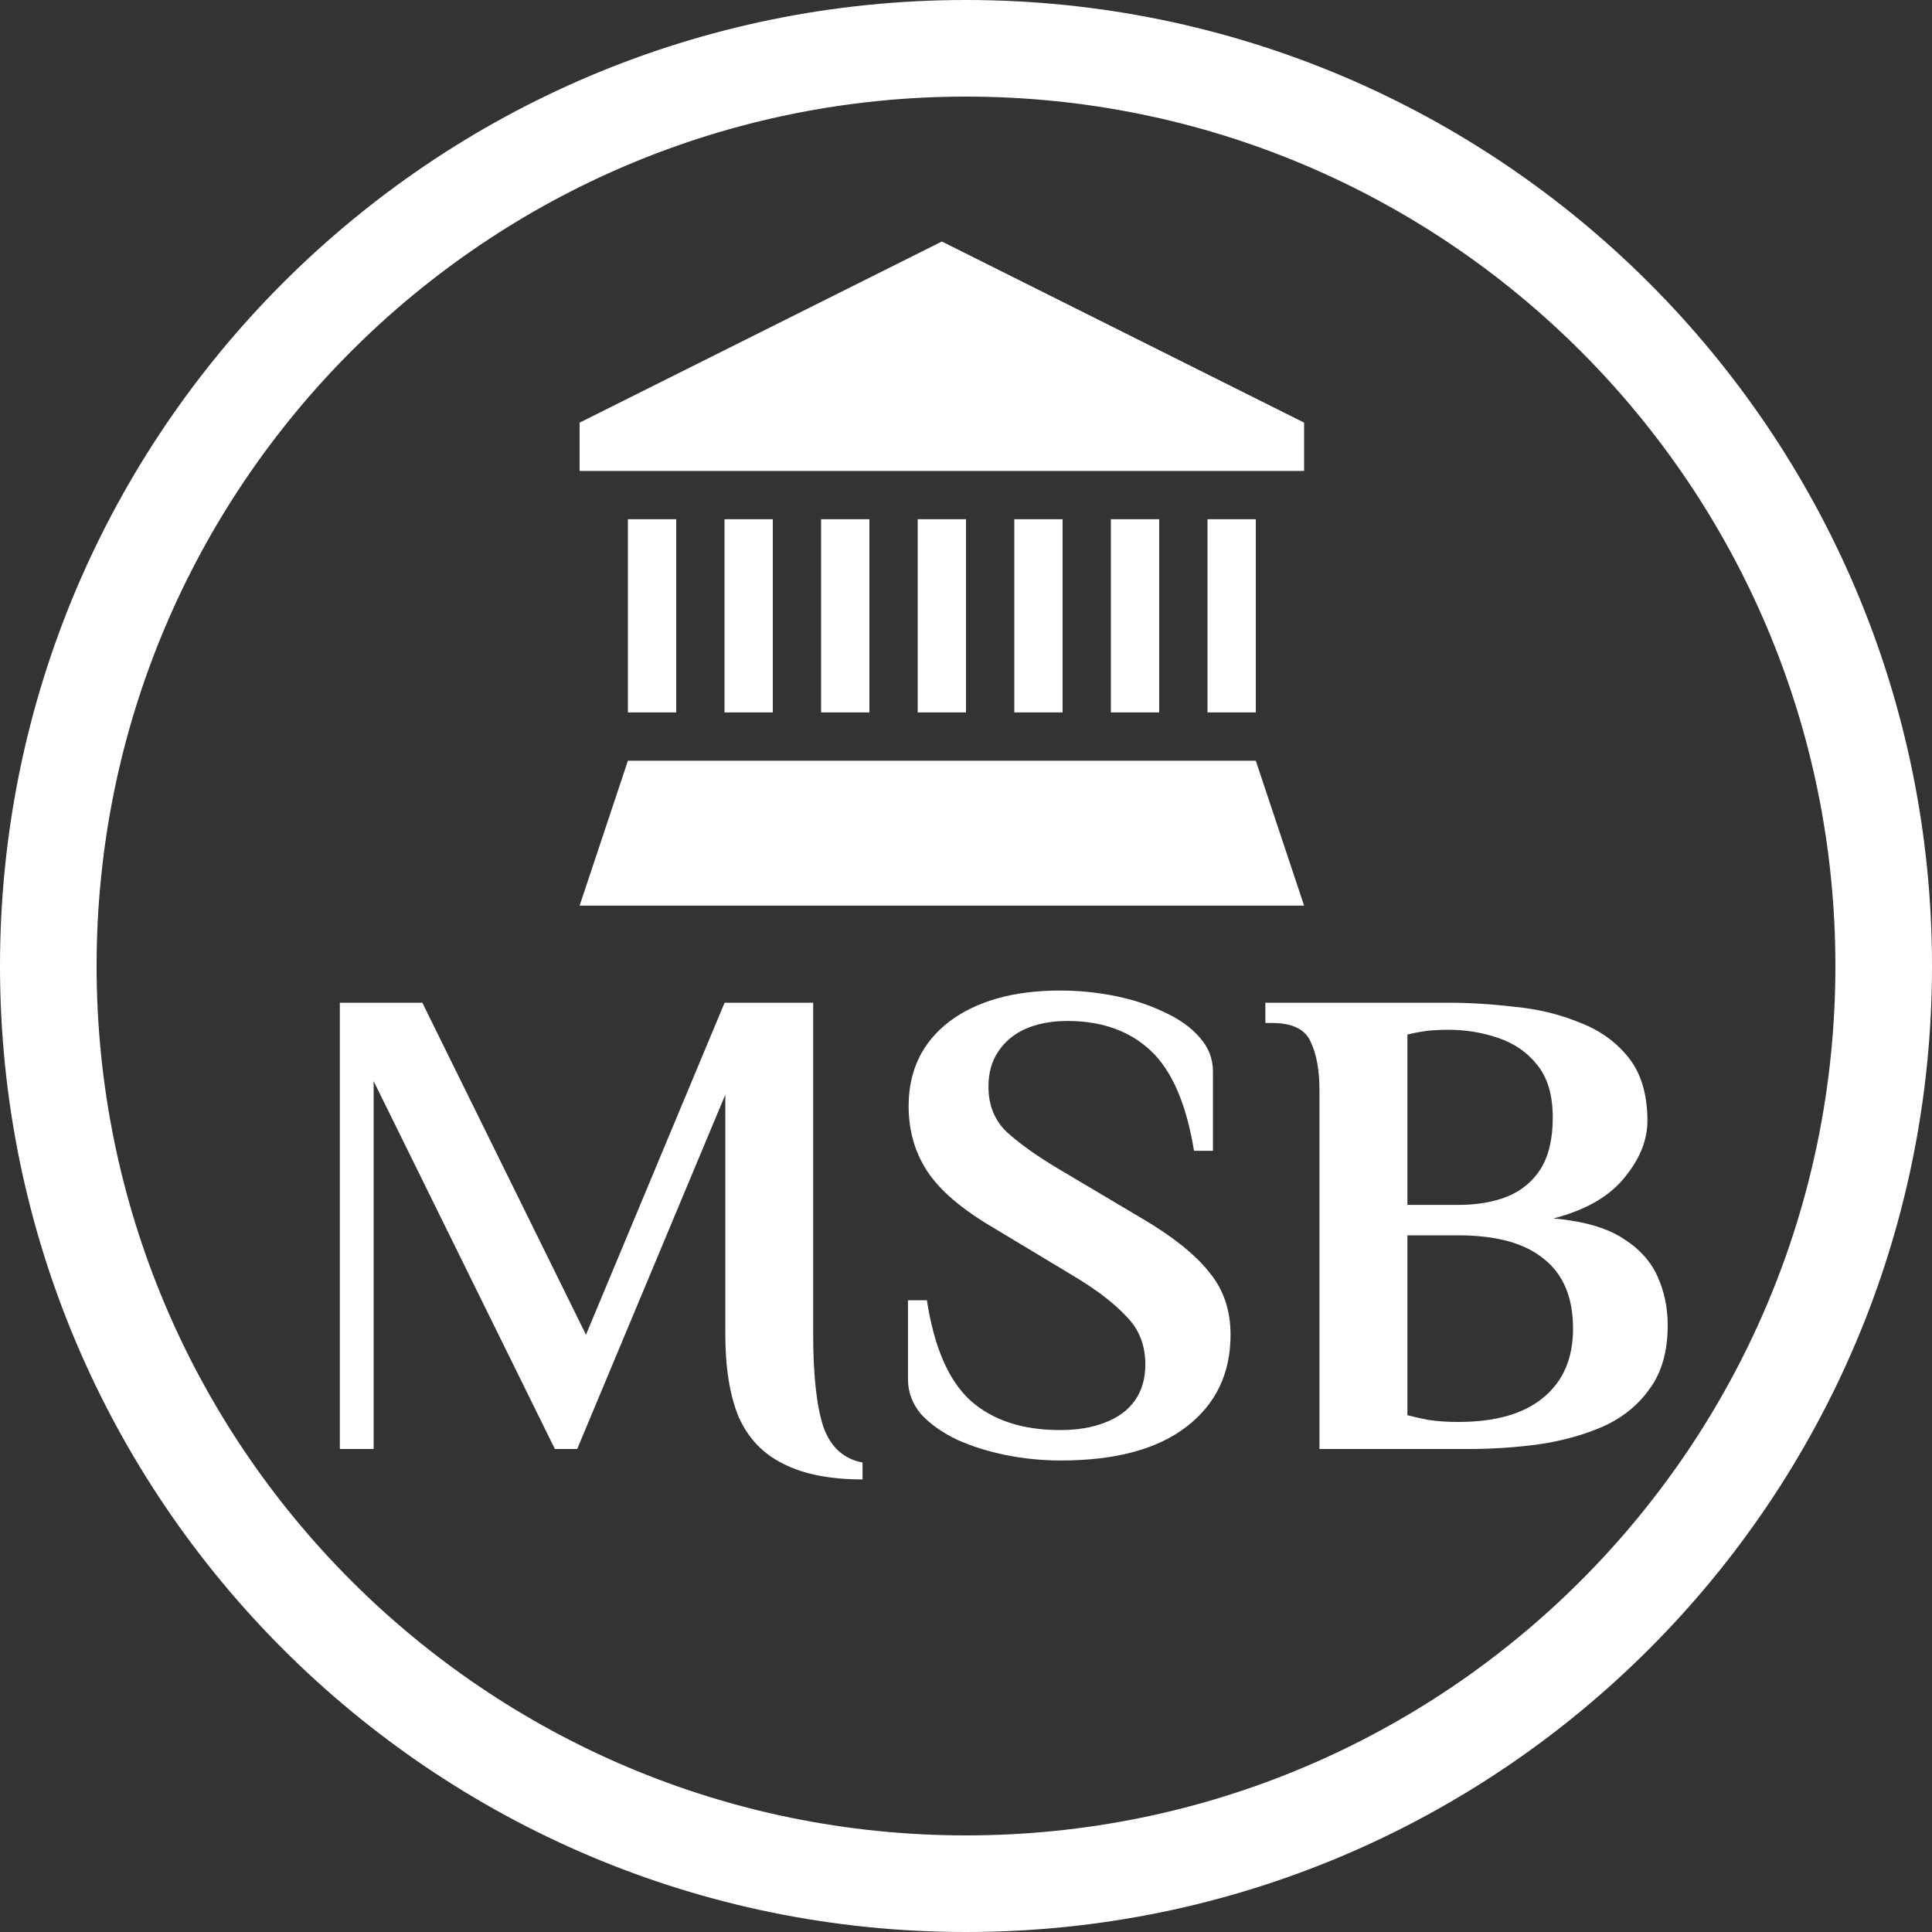
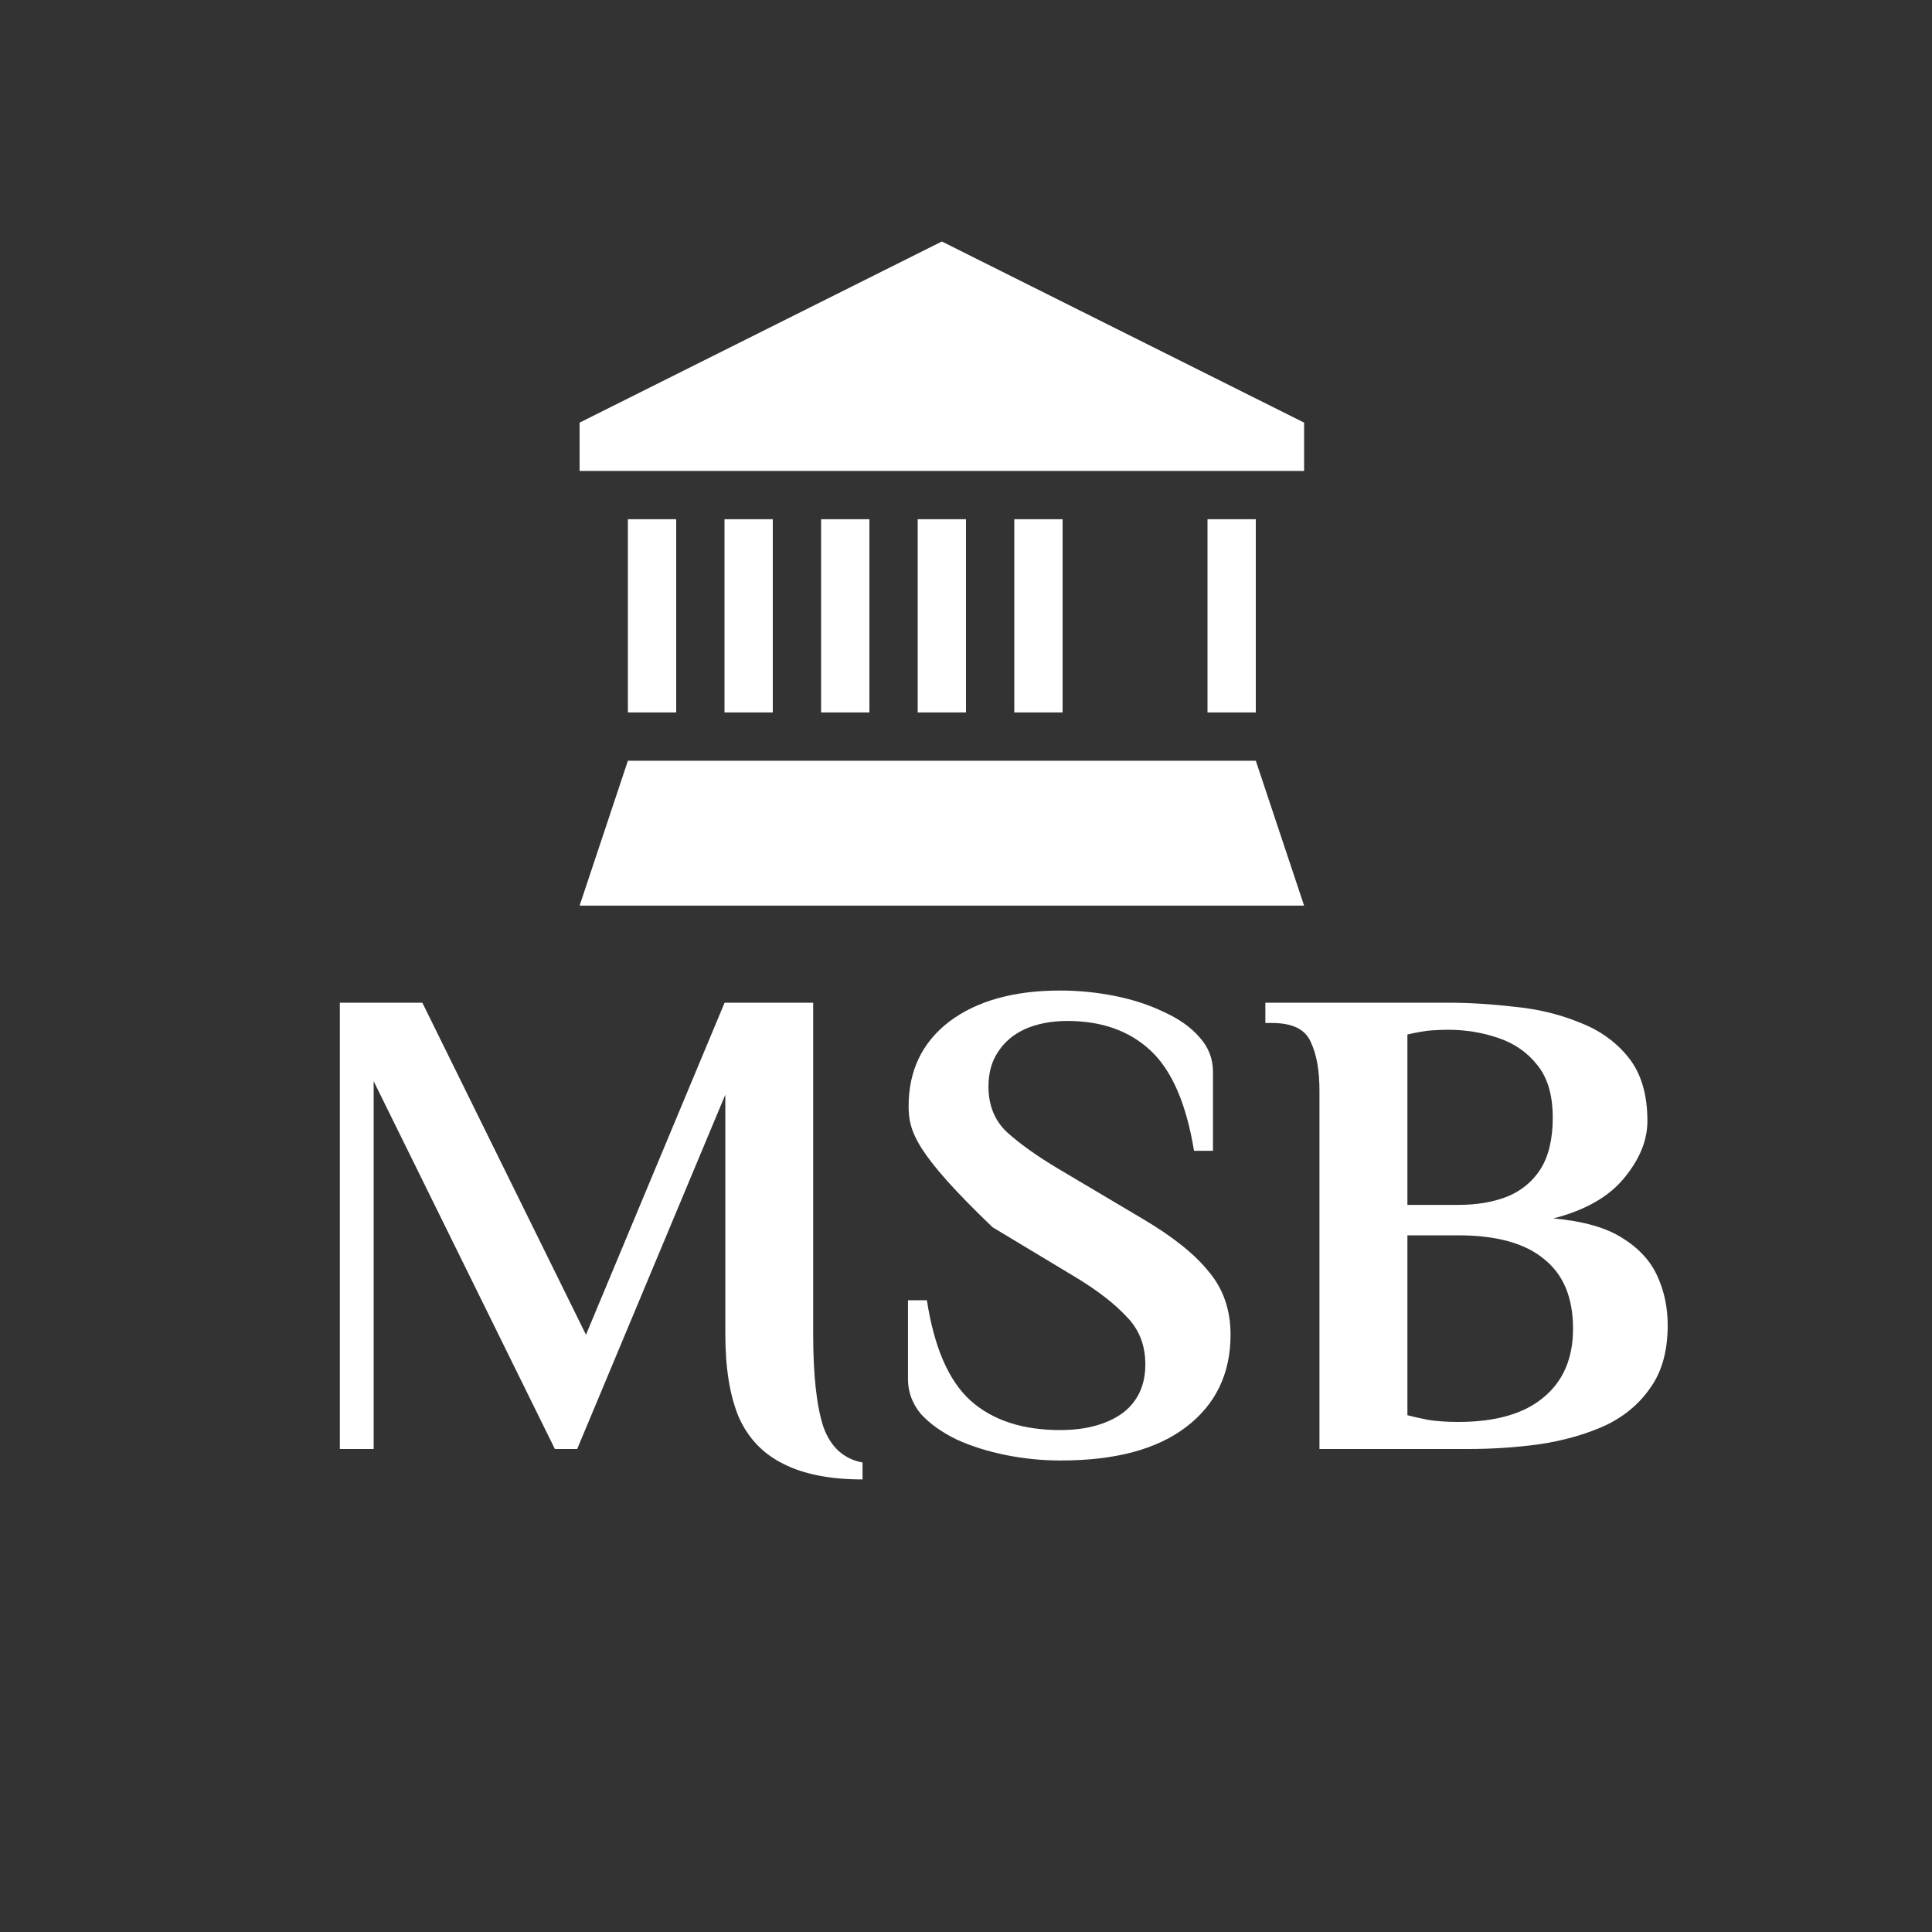
<svg xmlns="http://www.w3.org/2000/svg" width="40" height="40" viewBox="0 0 40 40" fill="none">
  <rect x="0" y="0" width="40" height="40" fill="#333333" stroke="none" />
  <path d="M12.132 27.634L15.002 20.76H16.836V27.62C16.836 28.469 16.906 29.109 17.046 29.538C17.195 29.958 17.466 30.206 17.858 30.28V30.63C17.186 30.63 16.64 30.522 16.22 30.308C15.8 30.102 15.492 29.78 15.296 29.342C15.109 28.894 15.017 28.32 15.017 27.62V22.664L11.95 30H11.488L7.736 22.384V30H7.036V20.76H8.744L12.132 27.634Z" fill="white" />
-   <path d="M21.949 20.508C22.332 20.508 22.71 20.546 23.083 20.62C23.456 20.695 23.797 20.807 24.105 20.956C24.412 21.096 24.656 21.268 24.833 21.474C25.02 21.679 25.113 21.918 25.113 22.189V23.826H24.721C24.562 22.856 24.264 22.165 23.825 21.754C23.387 21.343 22.812 21.138 22.102 21.138C21.767 21.138 21.473 21.194 21.221 21.306C20.978 21.418 20.792 21.577 20.661 21.782C20.53 21.978 20.465 22.216 20.465 22.496C20.465 22.888 20.595 23.206 20.856 23.448C21.127 23.691 21.482 23.943 21.921 24.204L23.643 25.226C24.277 25.599 24.74 25.968 25.029 26.332C25.328 26.687 25.477 27.121 25.477 27.634C25.477 28.436 25.173 29.071 24.566 29.538C23.96 30.005 23.092 30.238 21.963 30.238C21.58 30.238 21.202 30.201 20.829 30.126C20.456 30.051 20.115 29.944 19.807 29.804C19.499 29.654 19.251 29.478 19.064 29.273C18.887 29.058 18.799 28.819 18.799 28.558V26.92H19.19C19.34 27.891 19.639 28.581 20.087 28.992C20.544 29.403 21.165 29.608 21.949 29.608C22.304 29.608 22.612 29.557 22.873 29.454C23.144 29.351 23.349 29.202 23.489 29.006C23.638 28.801 23.713 28.549 23.713 28.25C23.713 27.849 23.582 27.517 23.321 27.256C23.069 26.985 22.718 26.715 22.27 26.444L20.549 25.408C19.914 25.035 19.466 24.652 19.205 24.26C18.944 23.868 18.813 23.416 18.812 22.902C18.812 22.165 19.093 21.582 19.652 21.152C20.222 20.723 20.988 20.508 21.949 20.508Z" fill="white" />
+   <path d="M21.949 20.508C22.332 20.508 22.71 20.546 23.083 20.62C23.456 20.695 23.797 20.807 24.105 20.956C24.412 21.096 24.656 21.268 24.833 21.474C25.02 21.679 25.113 21.918 25.113 22.189V23.826H24.721C24.562 22.856 24.264 22.165 23.825 21.754C23.387 21.343 22.812 21.138 22.102 21.138C21.767 21.138 21.473 21.194 21.221 21.306C20.978 21.418 20.792 21.577 20.661 21.782C20.53 21.978 20.465 22.216 20.465 22.496C20.465 22.888 20.595 23.206 20.856 23.448C21.127 23.691 21.482 23.943 21.921 24.204L23.643 25.226C24.277 25.599 24.74 25.968 25.029 26.332C25.328 26.687 25.477 27.121 25.477 27.634C25.477 28.436 25.173 29.071 24.566 29.538C23.96 30.005 23.092 30.238 21.963 30.238C21.58 30.238 21.202 30.201 20.829 30.126C20.456 30.051 20.115 29.944 19.807 29.804C19.499 29.654 19.251 29.478 19.064 29.273C18.887 29.058 18.799 28.819 18.799 28.558V26.92H19.19C19.34 27.891 19.639 28.581 20.087 28.992C20.544 29.403 21.165 29.608 21.949 29.608C22.304 29.608 22.612 29.557 22.873 29.454C23.144 29.351 23.349 29.202 23.489 29.006C23.638 28.801 23.713 28.549 23.713 28.25C23.713 27.849 23.582 27.517 23.321 27.256C23.069 26.985 22.718 26.715 22.27 26.444L20.549 25.408C18.944 23.868 18.813 23.416 18.812 22.902C18.812 22.165 19.093 21.582 19.652 21.152C20.222 20.723 20.988 20.508 21.949 20.508Z" fill="white" />
  <path fill-rule="evenodd" clip-rule="evenodd" d="M29.979 20.76C30.417 20.76 30.875 20.788 31.351 20.844C31.836 20.89 32.284 20.998 32.694 21.166C33.114 21.325 33.455 21.567 33.716 21.894C33.977 22.22 34.108 22.659 34.108 23.21C34.108 23.611 33.945 24.008 33.618 24.4C33.301 24.783 32.815 25.058 32.162 25.226C32.778 25.282 33.254 25.417 33.59 25.632C33.935 25.846 34.178 26.113 34.318 26.43C34.458 26.738 34.528 27.075 34.528 27.439C34.528 27.97 34.407 28.404 34.164 28.74C33.931 29.076 33.613 29.338 33.212 29.524C32.811 29.702 32.363 29.828 31.868 29.902C31.383 29.968 30.893 30 30.398 30H27.318V22.58C27.318 22.16 27.258 21.824 27.137 21.572C27.025 21.311 26.758 21.18 26.338 21.18H26.198V20.76H29.979ZM29.139 29.3C29.241 29.328 29.386 29.361 29.572 29.398C29.759 29.426 29.965 29.44 30.189 29.44C30.963 29.44 31.551 29.271 31.952 28.936C32.363 28.6 32.568 28.124 32.568 27.508C32.568 26.864 32.367 26.384 31.966 26.066C31.574 25.74 30.982 25.576 30.189 25.576H29.139V29.3ZM29.628 21.334C29.507 21.343 29.344 21.371 29.139 21.418V24.946H30.189C30.571 24.946 30.907 24.89 31.196 24.778C31.495 24.657 31.729 24.465 31.896 24.204C32.065 23.933 32.148 23.578 32.148 23.14C32.148 22.673 32.041 22.309 31.826 22.048C31.621 21.787 31.35 21.6 31.015 21.488C30.688 21.376 30.342 21.32 29.979 21.32C29.876 21.32 29.759 21.325 29.628 21.334Z" fill="white" />
  <path d="M27 18.75H12L13 15.75H26L27 18.75Z" fill="white" />
  <path d="M14 14.75H13V10.75H14V14.75Z" fill="white" />
  <path d="M16 14.75H15V10.75H16V14.75Z" fill="white" />
  <path d="M18 14.75H17V10.75H18V14.75Z" fill="white" />
  <path d="M20 14.75H19V10.75H20V14.75Z" fill="white" />
  <path d="M22 14.75H21V10.75H22V14.75Z" fill="white" />
-   <path d="M24 14.75H23V10.75H24V14.75Z" fill="white" />
  <path d="M26 14.75H25V10.75H26V14.75Z" fill="white" />
  <path d="M27 8.75V9.75H12V8.75L19.5 5L27 8.75Z" fill="white" />
-   <path fill-rule="evenodd" clip-rule="evenodd" d="M20 0C31.046 0 40 8.954 40 20C40 31.046 31.046 40 20 40C8.954 40 0 31.046 0 20C0 8.954 8.954 0 20 0ZM20 2C10.059 2 2 10.059 2 20C2 29.941 10.059 38 20 38C29.941 38 38 29.941 38 20C38 10.059 29.941 2 20 2Z" fill="white" />
</svg>